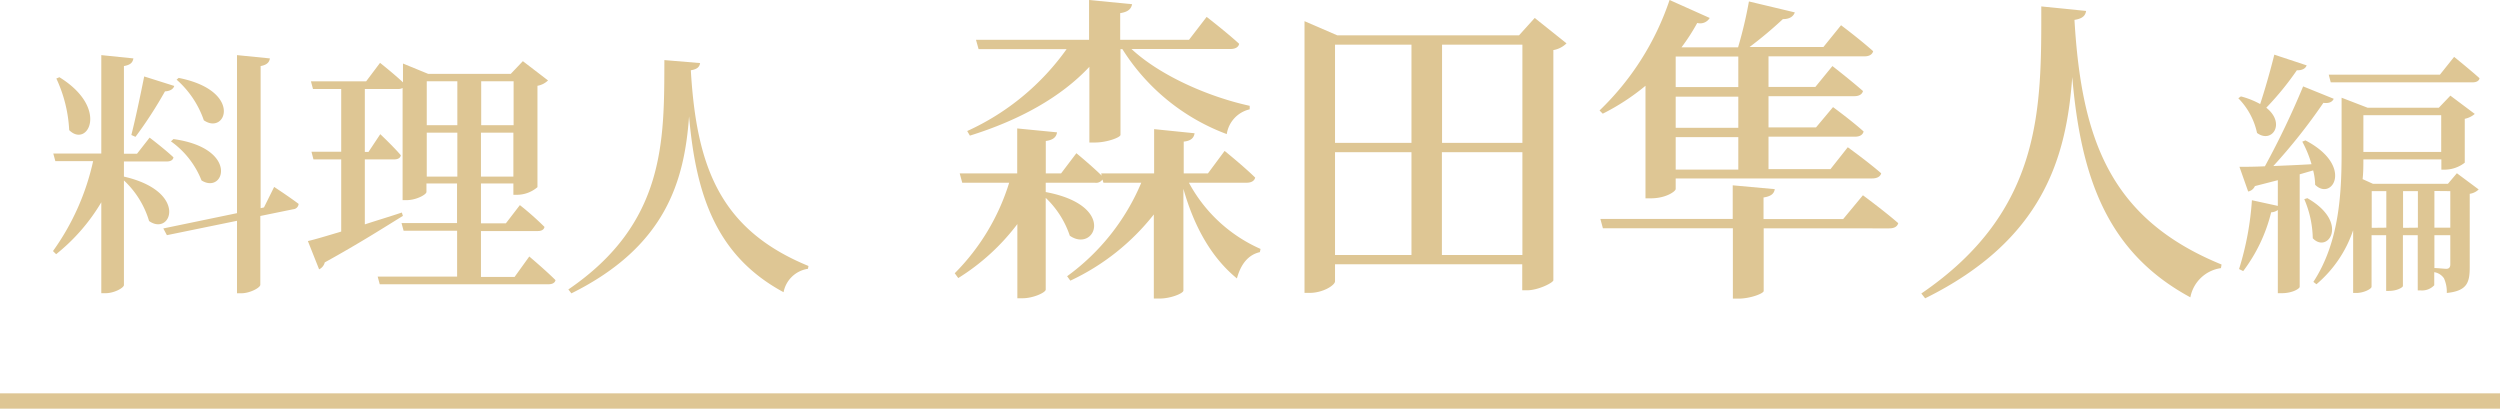
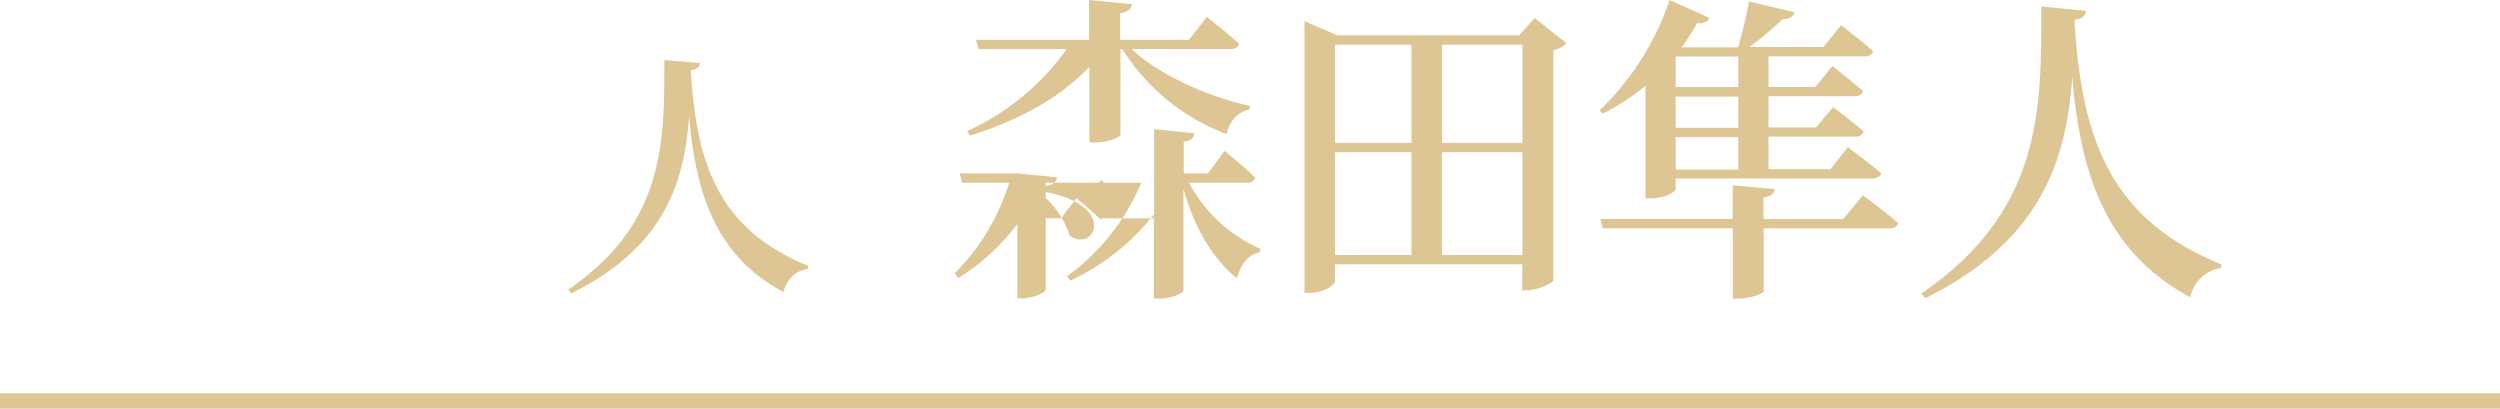
<svg xmlns="http://www.w3.org/2000/svg" viewBox="0 0 327 53.45">
  <defs>
    <style>.cls-1{fill:#dec694;}</style>
  </defs>
  <title>アセット 1</title>
  <g id="レイヤー_2" data-name="レイヤー 2">
    <g id="オブジェクト">
-       <path class="cls-1" d="M16.21,23.1c8.5,1.95,6.18,7.86,3.29,5.81a11.91,11.91,0,0,0-3.29-5.31V37.28c0,.37-1.28,1.07-2.39,1.07h-.57V26.46a25,25,0,0,1-5.91,6.79l-.41-.41a31.87,31.87,0,0,0,5.25-11.76H7.24l-.27-1h6.28V7.21l4.2.43c-.1.51-.33.84-1.24,1V20.11h1.71L19.57,18s1.95,1.48,3.12,2.58c-.06.37-.4.54-.87.54H16.21Zm-8.44-13c6.59,4.07,3.67,9.31,1.28,6.92a18,18,0,0,0-1.68-6.75Zm9.41,7.56c.51-2,1.15-5,1.68-7.66l3.93,1.24c-.1.37-.5.68-1.21.71a55.07,55.07,0,0,1-3.86,5.95Zm18.68,6.79s2,1.31,3.2,2.22a.76.76,0,0,1-.71.7l-4.3.88v9c0,.37-1.34,1.11-2.49,1.11H31V28.88l-9.17,1.88-.47-.88,9.64-2V7.21l4.3.43c-.07.47-.34.84-1.21,1V27.23l.44-.1ZM22.69,18.19c8.64,1.21,6.66,7.29,3.67,5.41a11.4,11.4,0,0,0-4-5.11Zm.68-8c8.46,1.68,6.18,7.56,3.29,5.54a12.49,12.49,0,0,0-3.56-5.31Z" />
-       <path class="cls-1" d="M69.23,33.55s2.15,1.81,3.43,3.09c-.07.37-.44.54-.91.54H49.67l-.27-1H59.79v-6h-7l-.27-1h7.26V24h-4v1.11c0,.33-1.31,1.07-2.62,1.07h-.5V11.51a1.17,1.17,0,0,1-.61.13H47.72v8.23h.48l1.54-2.32s1.75,1.65,2.69,2.76c-.07.37-.4.54-.88.54H47.72v8.5c1.55-.51,3.2-1,4.84-1.55l.14.44c-2.29,1.41-5.65,3.56-10.22,6.08a1.37,1.37,0,0,1-.74.91l-1.47-3.7c.9-.2,2.45-.67,4.36-1.24V20.85H41l-.26-1h3.89V11.64H40.94l-.27-1h7.22l1.82-2.42s1.78,1.41,3,2.55V8.31L56,9.66H66.81L68.39,8l3.29,2.52a2.58,2.58,0,0,1-1.38.7V24.48a4.16,4.16,0,0,1-2.65,1h-.5V24H62.91v5.21h3.26L68,26.83a37.57,37.57,0,0,1,3.22,2.85c-.07.37-.4.54-.87.54H62.91v6h4.4ZM55.82,10.63v5.75h4V10.63Zm4,12.47V17.35h-4V23.1Zm3.12-12.47v5.75h4.24V10.63ZM67.15,23.1V17.35H62.91V23.1Z" />
      <path class="cls-1" d="M91.57,8.25c-.07.47-.33.8-1.21.94.74,12.66,3.83,20.86,15.39,25.6l-.07.37a3.82,3.82,0,0,0-3.19,3.06c-8.73-4.71-11.45-12.57-12.36-23-.61,8.4-3,17-15.39,23.15l-.4-.51c12.76-8.7,12.53-19.55,12.56-30Z" />
-       <path class="cls-1" d="M155.51,23.9a19.6,19.6,0,0,0,9.37,8.66l-.09.42c-1.47.33-2.48,1.51-3,3.44-3.19-2.6-5.54-6.55-7-11.72V38c0,.38-1.68,1.05-3.11,1.05h-.76v-11A30.11,30.11,0,0,1,140,36.71l-.42-.58a29,29,0,0,0,9.7-12.23h-4.95l-.13-.42a1,1,0,0,1-1,.42h-6.42v1.22c9.41,1.76,6.42,8,3.15,5.71a12.14,12.14,0,0,0-3.15-4.95v12c0,.38-1.64,1.13-3,1.13h-.71v-9.7a28.57,28.57,0,0,1-7.73,7.06l-.46-.63A28.81,28.81,0,0,0,132,23.9h-6.14l-.33-1.22h7.52V16.8l5.21.51c-.09.59-.47,1-1.47,1.13v4.24h2l2-2.64s2,1.64,3.32,2.94l-.08-.3h6.93V16.89l5.29.54c-.08.55-.42,1-1.42,1.09v4.16H158l2.18-2.94s2.48,2,4,3.49c-.12.46-.54.67-1.13.67Zm-29-6.76a32.41,32.41,0,0,0,13-10.71H128l-.34-1.22h14.79V0l5.63.55c-.13.59-.47,1-1.56,1.17V5.21h9l2.31-3s2.65,2.05,4.25,3.52c-.09.47-.55.68-1.14.68H148c3.74,3.48,10.08,6.26,15.46,7.43l0,.46a3.93,3.93,0,0,0-3,3.24A27.44,27.44,0,0,1,146.81,6.43h-.25V17.64c0,.34-1.8,1-3.32,1h-.75V8.74c-3.74,4-9.2,7-15.63,9Z" />
+       <path class="cls-1" d="M155.51,23.9a19.6,19.6,0,0,0,9.37,8.66l-.09.42c-1.47.33-2.48,1.51-3,3.44-3.19-2.6-5.54-6.55-7-11.72V38c0,.38-1.68,1.05-3.11,1.05h-.76v-11A30.11,30.11,0,0,1,140,36.71l-.42-.58a29,29,0,0,0,9.7-12.23h-4.95l-.13-.42a1,1,0,0,1-1,.42h-6.42v1.22c9.41,1.76,6.42,8,3.15,5.71a12.14,12.14,0,0,0-3.15-4.95v12c0,.38-1.64,1.13-3,1.13h-.71v-9.7a28.57,28.57,0,0,1-7.73,7.06l-.46-.63A28.81,28.81,0,0,0,132,23.9h-6.14l-.33-1.22h7.52l5.21.51c-.09.59-.47,1-1.47,1.13v4.24h2l2-2.64s2,1.64,3.32,2.94l-.08-.3h6.93V16.89l5.29.54c-.08.55-.42,1-1.42,1.09v4.16H158l2.18-2.94s2.48,2,4,3.49c-.12.46-.54.67-1.13.67Zm-29-6.76a32.41,32.41,0,0,0,13-10.71H128l-.34-1.22h14.79V0l5.63.55c-.13.59-.47,1-1.56,1.17V5.21h9l2.31-3s2.65,2.05,4.25,3.52c-.09.47-.55.68-1.14.68H148c3.74,3.48,10.08,6.26,15.46,7.43l0,.46a3.93,3.93,0,0,0-3,3.24A27.44,27.44,0,0,1,146.81,6.43h-.25V17.64c0,.34-1.8,1-3.32,1h-.75V8.74c-3.74,4-9.2,7-15.63,9Z" />
      <path class="cls-1" d="M204.9,5.67a3.21,3.21,0,0,1-1.72.88V36.67c-.08.34-2,1.3-3.44,1.3h-.63v-3.4H174.62V36.8c0,.5-1.56,1.51-3.32,1.51h-.67V2.77l4.28,1.85h23.78l2.05-2.27Zm-30.28.17V18.69h10V5.84Zm0,27.51h10V19.91h-10Zm14-27.51V18.69h10.51V5.84Zm10.51,27.51V19.91H188.6V33.35Z" />
      <path class="cls-1" d="M215.23,11.22a29.44,29.44,0,0,1-5.59,3.65l-.42-.42A35.88,35.88,0,0,0,218.38,0l5.25,2.35A1.44,1.44,0,0,1,222,3a26,26,0,0,1-2.06,3.19h7.4a55.72,55.72,0,0,0,1.42-6l6,1.43c-.17.5-.63.88-1.56.88a52.89,52.89,0,0,1-4.36,3.65h9.66l2.31-2.85s2.52,1.89,4.2,3.4c-.13.46-.55.67-1.14.67H231.32v4h6.13l2.23-2.73s2.43,1.89,4,3.27c-.13.46-.55.67-1.14.67H231.32v4.08h6.22l2.22-2.65s2.48,1.81,4,3.19c-.12.47-.54.68-1.13.68H231.32v4.24h8.11l2.26-2.86s2.69,1.94,4.37,3.41c-.12.46-.59.67-1.17.67H219.18v1.38c0,.3-1.26,1.22-3.24,1.22h-.71Zm28.44,14.32s2.85,2.1,4.62,3.65c-.13.47-.55.68-1.18.68H230.69v8.19c0,.33-1.77,1-3.28,1h-.75v-9.2h-17l-.33-1.22h17.31V24.24l5.5.5c-.09.55-.42.93-1.47,1.09v2.82h10.42ZM227.37,7.39h-8.19v4h8.19Zm0,5.25h-8.19v4.08h8.19Zm0,5.3h-8.19v4.24h8.19Z" />
      <path class="cls-1" d="M272.86,1.43c-.09.59-.42,1-1.52,1.17.93,15.84,4.79,26.09,19.24,32l-.08.47a4.74,4.74,0,0,0-4,3.82C275.59,33,272.18,23.19,271.05,10.08c-.76,10.5-3.78,21.3-19.24,28.94l-.5-.63C267.27,27.51,267,14,267,.84Z" />
-       <path class="cls-1" d="M301.71,8.55c-.14.4-.58.67-1.28.64a38.35,38.35,0,0,1-4,4.9c2.59,2.05.74,4.74-1.21,3.3a9.21,9.21,0,0,0-2.45-4.54l.34-.24a10.75,10.75,0,0,1,2.52,1c.6-1.82,1.31-4.27,1.85-6.46ZM300.8,22.8V37.51c0,.24-.94.84-2.35.84h-.51V27.47a1.59,1.59,0,0,1-.87.3,21.07,21.07,0,0,1-3.66,7.69l-.54-.27a38.55,38.55,0,0,0,1.68-9l3.39.74V23.57l-3,.77a1.2,1.2,0,0,1-.88.71l-1.14-3.23c.78,0,1.92,0,3.33-.07a108.49,108.49,0,0,0,5-10.45l4,1.62c-.17.4-.61.64-1.35.53a74.53,74.53,0,0,1-6.55,8.27c1.51-.07,3.23-.13,5-.24a14.62,14.62,0,0,0-1.21-2.95l.41-.17c6.38,3.33,3.49,8,1.27,5.81a7.87,7.87,0,0,0-.26-1.88Zm1,3.12c5.58,3.19,2.66,7.33.71,5.24a13.54,13.54,0,0,0-1.11-5.11Zm19.56-3.26,2.85,2.12a2.11,2.11,0,0,1-1.17.57v9.57c0,2-.31,3.13-3,3.4a4.28,4.28,0,0,0-.37-1.92,1.91,1.91,0,0,0-1.27-.8v1.71a2.18,2.18,0,0,1-1.82.67h-.34V30.76h-1.94v6.65c0,.17-.74.64-1.82.64h-.37V30.76h-1.91v6.75c0,.27-1,.81-2,.81h-.41v-8.2a15.9,15.9,0,0,1-4.8,7.06l-.4-.31c3.32-5.07,3.69-11.32,3.69-16.76V12.78l3.4,1.31H319l1.51-1.58,3.19,2.39a2.89,2.89,0,0,1-1.31.64v5.74a4.31,4.31,0,0,1-2.55.91h-.51V20.85H309.13c0,.8,0,1.68-.1,2.58l1.35.61h9.81ZM304.86,10.77l-.26-1h14.54L321,7.44s2.05,1.65,3.32,2.79c-.06.37-.43.54-.9.54Zm4.27,4.3v4.8h10.18v-4.8Zm3,14.71V25h-1.91v4.8Zm4.13,0V25h-1.94v4.8Zm2.16-4.8v4.8h2.08V25Zm0,10.08c.4,0,1.27.1,1.57.1s.51-.17.51-.57V30.76h-2.08Z" />
      <rect class="cls-1" y="51.45" width="327" height="2" />
    </g>
  </g>
</svg>